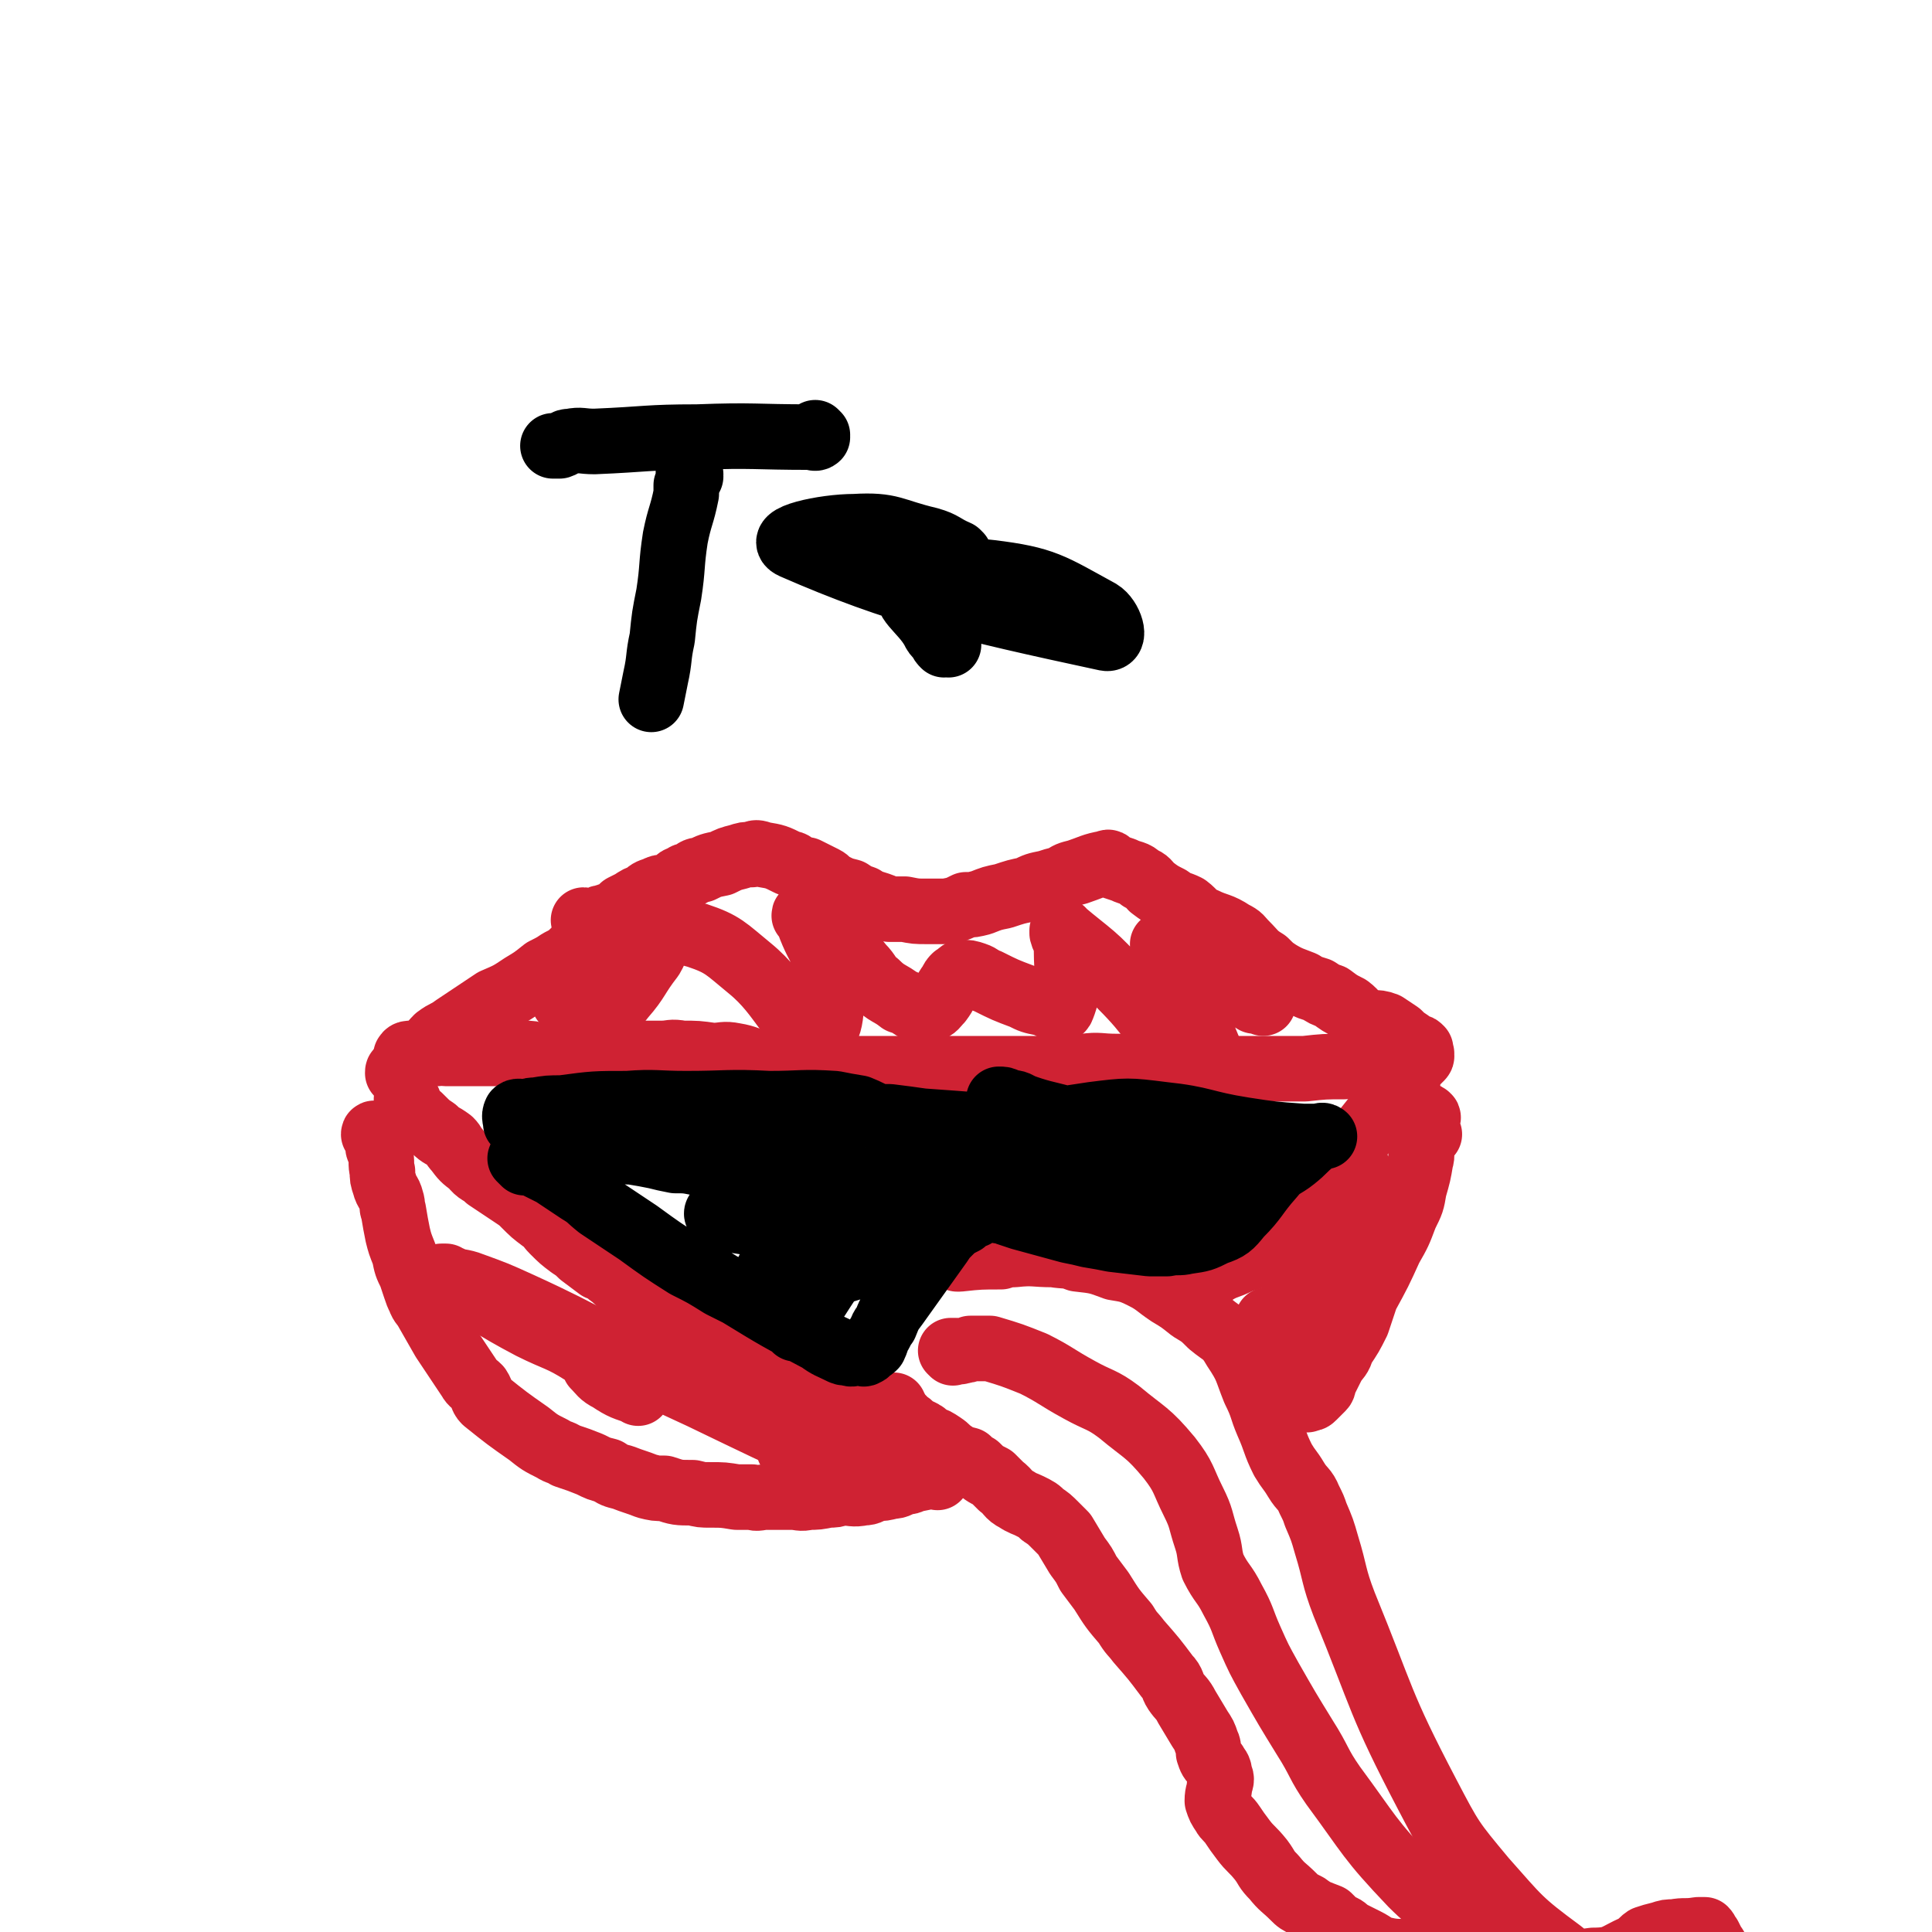
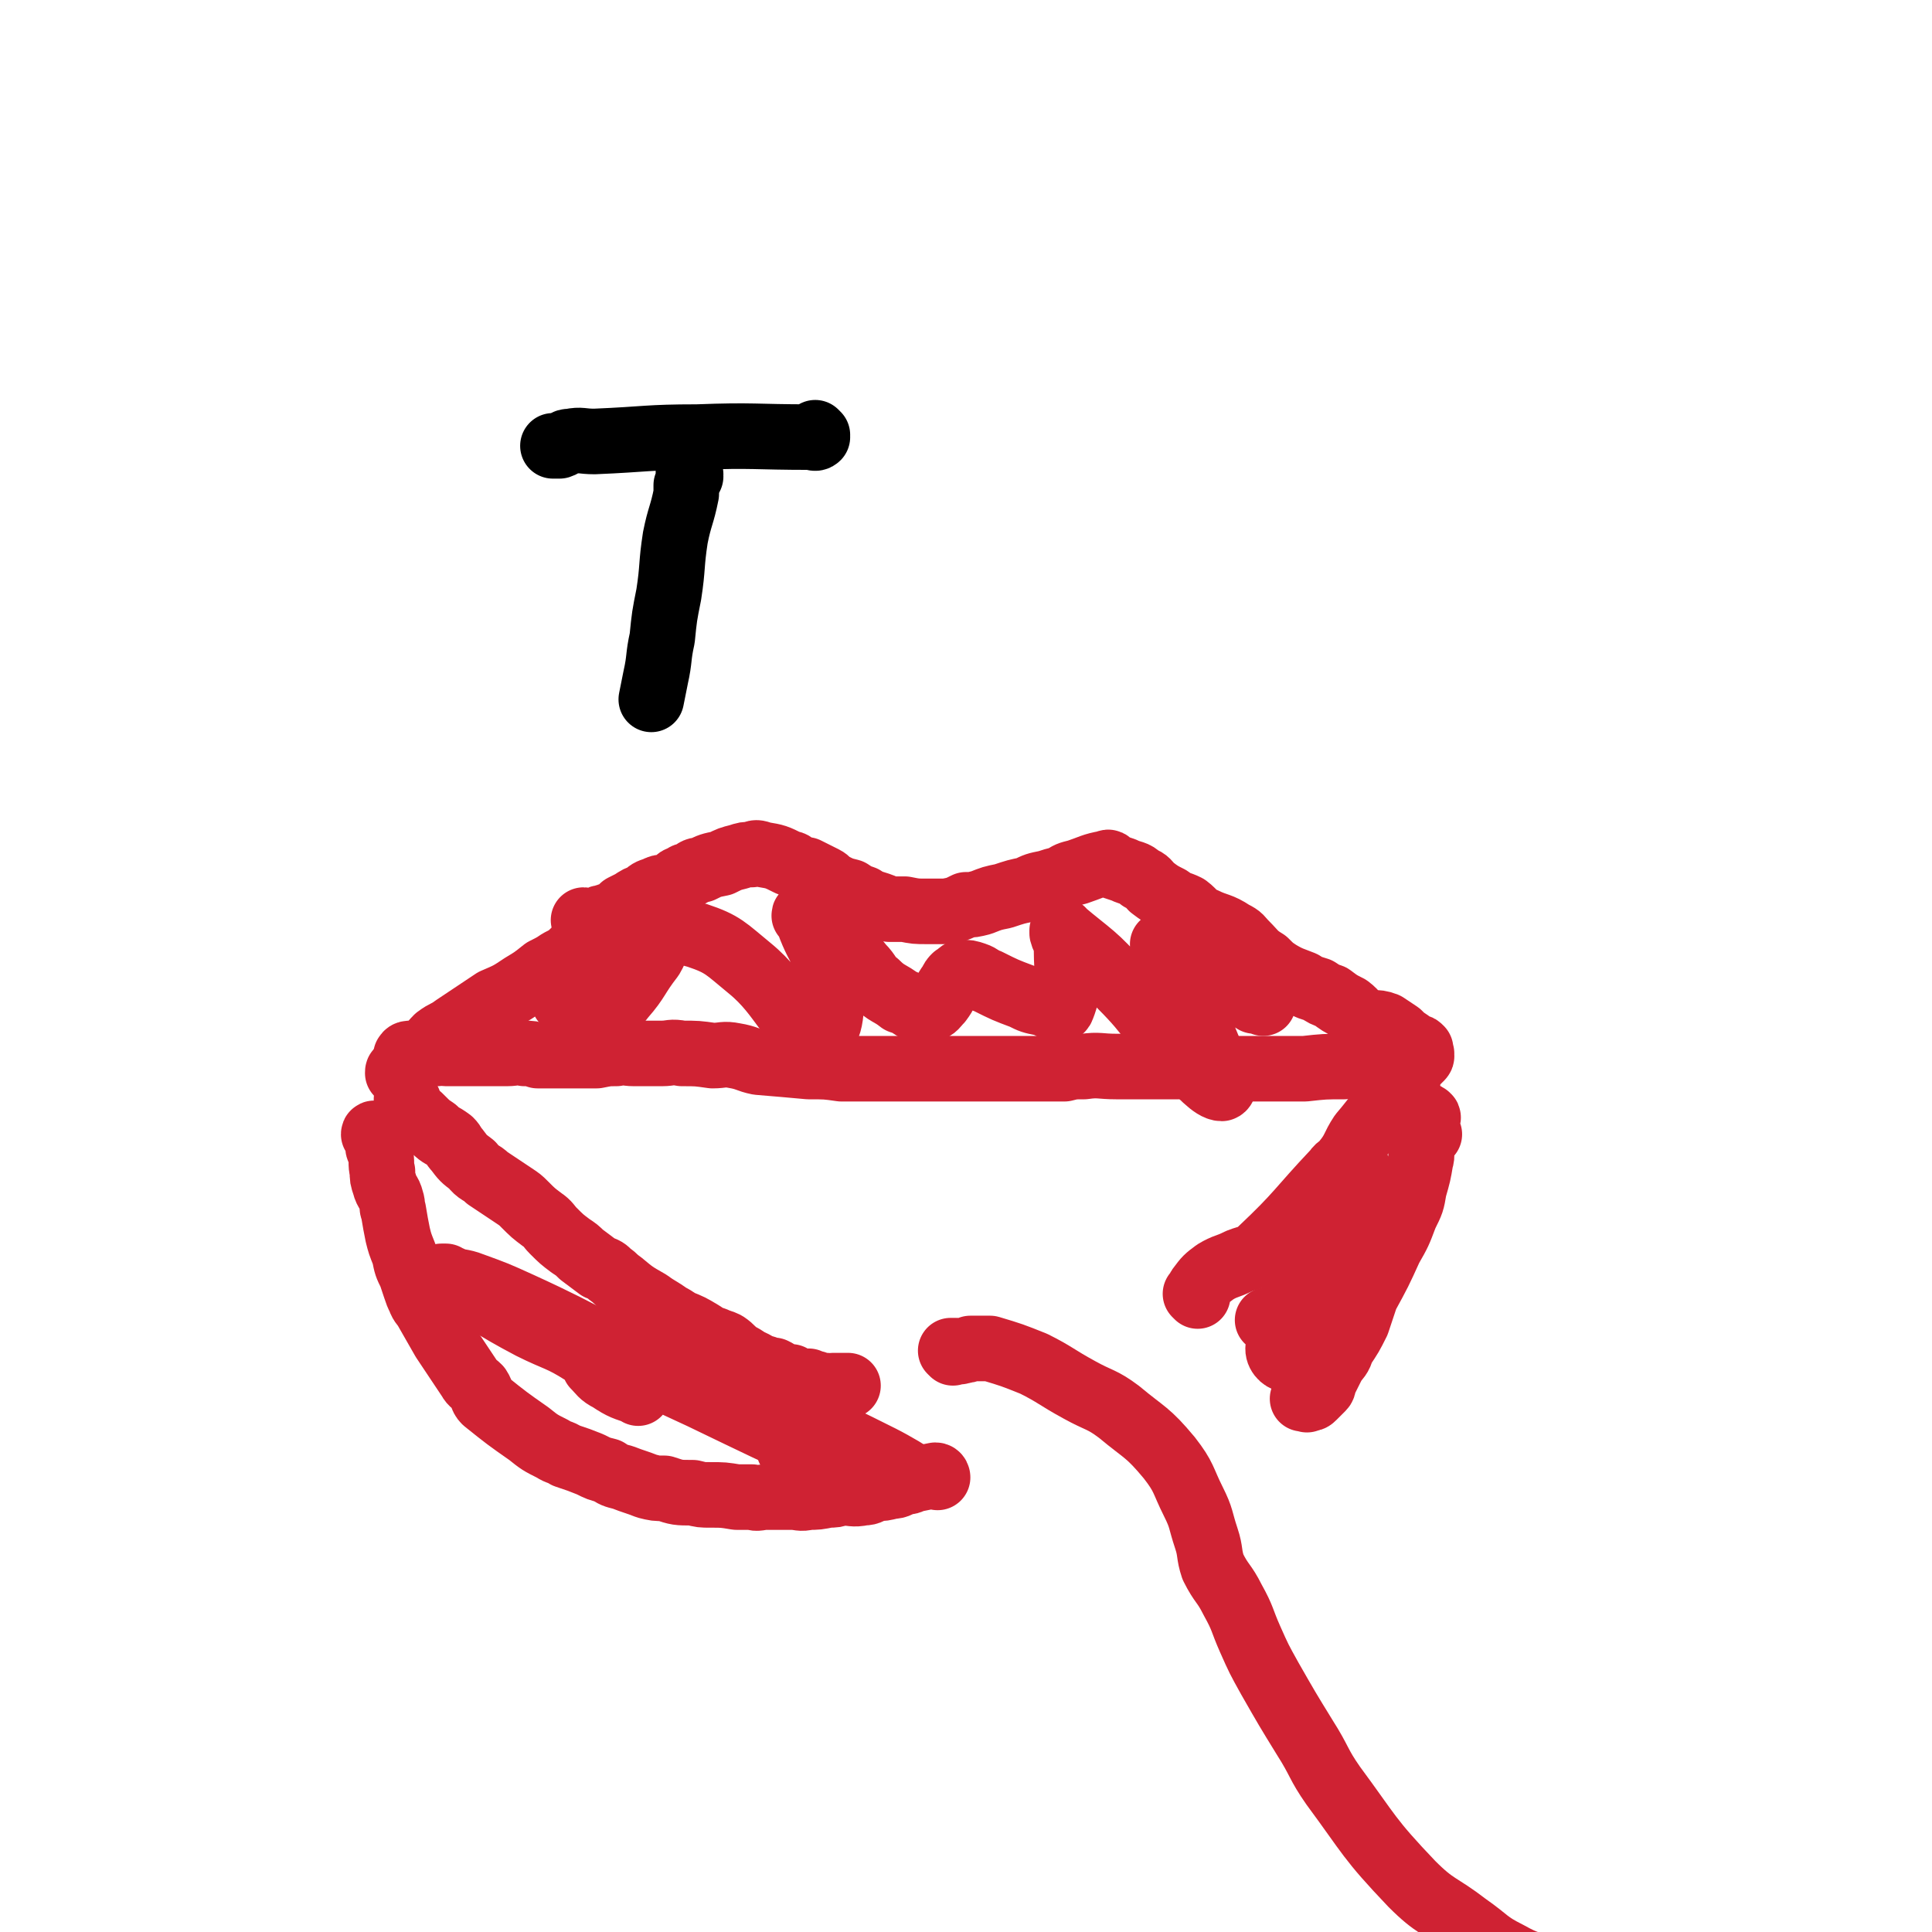
<svg xmlns="http://www.w3.org/2000/svg" viewBox="0 0 884 884" version="1.1">
  <g fill="none" stroke="#CF2233" stroke-width="30" stroke-linecap="round" stroke-linejoin="round">
    <path d="M268,422c0,0 -1,-1 -1,-1 1,0 1,2 2,2 0,0 1,0 1,0 0,-1 -1,-1 0,-1 0,-1 0,0 1,0 0,0 0,0 1,0 1,0 1,0 2,0 1,-1 0,-2 1,-2 0,0 0,1 1,1 1,-1 1,-2 3,-2 1,-1 1,0 2,0 2,-2 2,-2 4,-4 2,-1 2,-1 4,-2 3,-2 3,-2 6,-3 2,-2 2,-2 5,-3 2,-1 2,-1 4,-1 2,-1 3,-1 5,-2 1,-1 1,-2 3,-2 2,-2 2,-1 4,-2 2,-1 2,-2 5,-2 4,-2 4,-2 9,-3 4,-2 4,-2 8,-3 3,-1 3,-1 6,-1 2,-1 2,-1 5,0 6,1 6,1 12,4 2,0 2,1 4,2 2,1 2,1 4,1 4,2 4,2 8,4 2,1 2,2 4,3 4,2 4,2 8,3 3,2 3,2 6,3 3,2 4,2 7,3 3,1 2,1 5,2 4,0 4,0 7,0 5,1 5,1 10,1 5,0 5,0 9,0 5,-1 5,-1 9,-3 3,0 3,0 7,-1 5,-2 5,-2 10,-3 6,-2 6,-2 11,-3 4,-2 4,-2 9,-3 3,-1 3,-1 7,-2 3,-2 3,-2 7,-3 6,-2 7,-3 13,-4 2,-1 1,0 2,1 3,1 3,1 6,2 4,2 5,1 8,4 3,1 3,2 5,4 4,3 4,3 8,5 4,3 4,2 8,4 4,3 3,4 8,6 6,3 7,2 13,6 4,2 3,2 6,5 4,4 4,5 9,8 3,3 3,3 6,5 5,3 6,3 11,5 3,2 4,2 7,3 3,2 3,2 6,3 4,3 4,3 8,5 4,3 3,4 7,6 4,2 5,0 10,2 3,2 3,2 6,4 2,2 2,2 5,4 1,1 1,1 3,2 1,0 1,0 2,1 0,0 -1,1 -1,1 0,1 0,1 0,1 1,0 1,-1 1,0 1,0 0,0 0,1 0,0 1,0 0,1 0,0 -1,-1 -1,0 0,0 0,0 0,1 0,0 0,0 -1,0 0,0 0,-1 -1,0 -1,0 -1,0 -2,1 -13,1 -13,1 -25,2 -3,0 -3,-1 -5,0 -9,0 -9,0 -18,1 -8,0 -8,0 -16,0 -8,0 -9,0 -17,0 -5,-1 -5,-1 -11,-1 -7,-1 -7,0 -14,0 -9,0 -9,0 -19,0 -5,0 -5,0 -9,0 -8,0 -8,-1 -15,0 -5,0 -5,0 -9,1 -7,0 -7,0 -14,0 -5,0 -5,0 -10,0 -5,0 -5,0 -10,0 -7,0 -7,0 -15,0 -4,0 -4,0 -9,0 -7,0 -7,0 -13,0 -3,0 -3,0 -7,0 -7,0 -7,0 -14,0 -5,0 -5,0 -10,0 -7,-1 -7,-1 -15,-1 -11,-1 -11,-1 -23,-2 -5,-1 -5,-2 -11,-3 -5,-1 -5,0 -10,0 -7,-1 -7,-1 -14,-1 -5,-1 -5,0 -9,0 -7,0 -7,0 -13,0 -4,0 -4,-1 -8,0 -4,0 -4,0 -9,1 -6,0 -6,0 -12,0 -3,0 -3,0 -6,0 -5,0 -5,0 -9,0 -3,-1 -3,-1 -6,-1 -4,-1 -4,0 -8,0 -3,0 -3,0 -5,0 -3,0 -3,0 -5,0 -3,0 -3,0 -7,0 -2,0 -2,0 -4,0 -3,0 -3,0 -7,0 -2,0 -2,-1 -4,0 -3,0 -3,0 -6,1 -1,0 -1,0 -2,0 -1,0 -1,0 -2,0 -2,0 -2,0 -3,0 -1,0 -2,0 -1,0 0,-1 1,-1 2,-1 " />
    <path d="M185,492c0,0 0,-1 -1,-1 -1,0 -1,0 -2,0 0,-1 0,-1 1,-1 0,-1 1,0 1,0 2,-2 1,-2 2,-4 4,-2 4,-2 7,-4 4,-3 4,-4 7,-7 4,-3 4,-2 8,-5 3,-2 3,-2 6,-4 6,-4 6,-4 12,-8 7,-3 7,-3 13,-7 5,-3 5,-3 10,-7 4,-2 4,-2 7,-4 4,-2 4,-2 7,-5 2,-1 2,-1 4,-2 0,-1 0,-1 1,-1 " />
    <path d="M259,459c0,0 -1,-1 -1,-1 0,0 1,0 2,1 1,0 1,0 2,0 1,0 1,-1 1,0 5,1 5,1 9,2 3,1 3,1 5,1 4,-2 5,-2 8,-6 7,-8 6,-9 13,-18 3,-5 2,-7 7,-9 5,-3 7,-3 14,-1 12,4 13,6 24,15 16,13 18,27 31,30 6,1 7,-11 6,-22 -1,-15 -5,-15 -10,-29 -1,-2 -1,-2 -2,-3 0,-1 0,0 1,0 1,0 1,0 2,1 1,0 1,0 2,1 1,1 1,1 2,2 3,2 3,2 6,4 1,1 0,1 2,3 1,1 1,1 3,3 4,4 4,4 8,9 4,4 3,5 7,8 5,5 6,4 11,8 3,1 3,1 6,3 3,1 4,1 7,1 3,-1 3,-2 5,-4 3,-4 2,-4 5,-8 1,-2 1,-2 2,-3 2,-1 2,-2 3,-2 3,0 3,0 6,1 3,1 3,2 6,3 8,4 8,4 16,7 4,2 4,2 9,3 4,1 8,5 9,2 4,-10 2,-14 2,-27 1,-3 -1,-3 -2,-7 0,-1 0,-2 0,-1 13,11 15,11 27,25 15,15 13,17 28,32 8,8 14,15 18,15 3,-1 -2,-9 -6,-18 -6,-15 -7,-14 -13,-29 -4,-8 -4,-8 -7,-17 0,-1 -1,-2 -1,-2 1,0 2,1 3,3 1,1 1,1 3,2 1,0 2,0 3,1 3,2 3,2 5,4 3,2 3,2 6,4 5,3 5,2 10,5 3,2 3,2 6,3 3,2 3,2 6,4 2,0 2,0 4,1 " />
-     <path d="M438,575c0,0 -1,-1 -1,-1 0,0 0,1 1,2 0,0 0,0 1,0 9,-1 10,-1 19,-1 3,-1 3,-1 6,-1 9,-1 9,0 18,0 6,1 6,0 11,2 9,1 9,1 17,4 6,1 7,1 13,4 6,3 6,4 12,8 5,3 5,3 10,7 5,3 5,3 9,7 6,5 7,4 11,11 6,9 5,9 9,19 4,8 3,8 6,15 4,9 3,9 7,17 3,5 3,4 6,9 3,5 4,4 6,9 2,4 2,4 3,7 3,7 3,7 5,14 4,13 3,14 8,27 18,44 16,45 38,87 11,21 11,21 26,39 16,18 16,19 35,33 6,5 8,5 15,4 10,0 10,-2 19,-6 3,-1 2,-2 5,-4 3,-1 3,-1 7,-2 3,-1 3,-1 6,-1 5,-1 5,0 11,-1 1,0 2,0 3,0 1,1 1,2 2,3 1,2 1,2 2,4 1,1 1,1 1,2 0,1 0,1 0,1 0,1 0,1 0,2 0,0 0,0 0,0 -1,1 -1,1 -2,1 -1,0 -1,0 -1,0 -1,0 -1,1 -1,1 -1,0 -1,0 -1,0 -2,1 -2,1 -3,1 -2,0 -2,0 -3,0 -1,1 -1,1 -2,1 -4,1 -4,1 -8,2 -11,1 -11,0 -23,1 -5,1 -5,1 -10,1 -24,0 -24,1 -48,-1 -11,0 -11,0 -22,-3 -6,-1 -5,-4 -12,-5 -7,-2 -8,0 -16,-2 -4,-1 -4,-2 -8,-4 -4,-2 -4,-2 -8,-4 -2,-2 -2,-2 -5,-3 -2,-2 -2,-2 -4,-4 -5,-2 -6,-2 -10,-5 -4,-2 -4,-2 -6,-4 -5,-5 -5,-4 -9,-9 -4,-4 -3,-4 -6,-8 -4,-5 -5,-5 -8,-9 -3,-4 -3,-4 -5,-7 -2,-3 -3,-3 -4,-5 -2,-3 -2,-3 -3,-6 0,-4 1,-4 1,-7 1,-3 1,-3 0,-5 0,-3 -1,-3 -2,-5 -2,-2 -2,-2 -3,-5 0,-2 0,-3 -1,-5 -1,-3 -1,-3 -3,-6 -3,-5 -3,-5 -6,-10 -2,-4 -3,-4 -5,-7 -2,-3 -1,-4 -4,-7 -6,-8 -6,-8 -13,-16 -3,-4 -3,-3 -6,-8 -6,-7 -6,-7 -11,-15 -3,-4 -3,-4 -6,-8 -2,-4 -2,-4 -5,-8 -3,-5 -3,-5 -6,-10 -2,-2 -2,-2 -4,-4 -3,-3 -3,-3 -6,-5 -2,-2 -2,-2 -6,-4 -2,-1 -3,-1 -6,-3 -4,-2 -3,-3 -7,-6 -2,-2 -2,-2 -4,-4 -4,-2 -4,-2 -7,-5 -2,-1 -2,-1 -4,-3 -4,-1 -4,-1 -7,-3 -3,-2 -2,-2 -5,-4 -3,-2 -3,-2 -6,-3 -2,-2 -2,-2 -4,-3 -1,0 -2,0 -2,-1 -2,-1 -2,-2 -4,-3 -1,-1 -1,0 -2,-1 -1,0 0,-1 0,-1 -1,-1 -1,0 -2,-1 0,0 0,0 -1,-1 0,0 0,0 0,0 -1,-1 0,-1 0,-1 0,0 0,-1 0,-1 -1,0 -1,1 -2,0 0,0 1,0 1,-1 0,0 0,0 0,-1 " />
    <path d="M654,519c0,0 -1,0 -1,-1 0,-1 0,-1 0,-2 0,-1 0,-1 0,-3 0,-1 1,-2 0,-2 0,-1 -1,0 -1,0 0,1 0,1 0,3 0,1 0,1 0,2 0,2 0,2 0,3 -1,3 -1,3 -2,6 0,3 1,3 0,6 -1,6 -1,6 -3,13 -1,6 -1,6 -4,12 -3,8 -3,8 -7,15 -5,11 -5,11 -11,22 -2,6 -2,6 -4,12 -3,6 -3,6 -7,12 -1,4 -2,4 -4,7 -2,4 -2,4 -4,8 -1,1 0,2 -1,3 -2,2 -2,2 -4,4 -1,1 -1,1 -3,1 0,1 0,0 0,0 -1,0 -1,0 -2,0 " />
    <path d="M429,676c0,0 0,-1 -1,-1 -5,1 -5,1 -10,2 -2,1 -2,1 -4,1 -3,1 -3,2 -6,2 -4,1 -4,1 -7,1 -3,1 -3,2 -6,2 -5,1 -5,0 -10,0 -3,1 -3,1 -6,1 -5,1 -5,1 -9,1 -4,1 -4,0 -8,0 -5,0 -5,0 -11,0 -4,0 -4,1 -7,0 -4,0 -4,0 -7,0 -6,-1 -6,-1 -12,-1 -4,0 -4,0 -8,-1 -7,0 -7,0 -13,-2 -4,0 -4,0 -8,-1 -5,-2 -6,-2 -11,-4 -4,-1 -4,-1 -7,-3 -4,-1 -4,-1 -8,-3 -5,-2 -5,-2 -11,-4 -3,-2 -3,-1 -6,-3 -6,-3 -6,-3 -11,-7 -10,-7 -10,-7 -20,-15 -2,-2 -1,-3 -3,-6 -2,-2 -3,-2 -4,-4 -6,-9 -6,-9 -12,-18 -4,-7 -4,-7 -8,-14 -1,-2 -2,-2 -3,-5 -1,-2 -1,-2 -2,-5 -1,-3 -1,-3 -2,-6 -2,-4 -2,-4 -3,-9 -2,-5 -2,-5 -3,-9 -1,-5 -1,-5 -2,-11 -1,-2 0,-2 -1,-5 -1,-4 -2,-3 -3,-7 -1,-3 -1,-3 -1,-6 -1,-4 0,-4 -1,-8 0,-2 -1,-2 -1,-3 0,-2 0,-2 0,-3 0,-1 0,-1 0,-2 0,0 0,-1 0,-1 -1,0 -2,0 -2,0 0,-1 1,0 2,0 " />
    <path d="M187,504c0,0 -1,-1 -1,-1 0,0 1,1 1,2 0,0 0,0 0,1 0,1 0,1 1,2 0,0 0,0 1,1 2,1 2,1 4,3 3,3 3,3 6,5 3,3 3,2 7,5 2,2 1,2 3,4 3,4 3,4 7,7 3,4 4,3 7,6 3,2 3,2 6,4 3,2 3,2 6,4 3,2 3,2 5,4 4,4 4,4 8,7 3,2 3,3 5,5 4,4 4,4 8,7 3,2 3,2 5,4 4,3 4,3 8,6 3,1 3,1 5,3 3,2 2,2 5,4 6,5 6,5 13,9 4,3 5,3 9,6 2,1 2,1 5,3 5,2 5,2 10,5 3,2 3,2 6,3 2,1 3,1 5,2 3,2 3,3 6,5 2,1 2,1 5,3 3,1 3,2 7,3 2,1 2,1 4,1 2,1 2,1 3,2 2,1 2,1 5,1 1,1 1,1 2,1 2,1 2,1 4,1 1,1 1,0 2,0 2,1 2,1 3,1 2,1 2,1 5,1 1,1 1,0 3,0 1,0 1,0 3,0 1,0 1,0 2,0 1,0 1,0 2,0 " />
    <path d="M548,593c0,0 -1,-1 -1,-1 0,0 1,0 1,-1 1,0 0,-1 1,-2 3,-4 3,-4 7,-7 5,-3 5,-2 11,-5 5,-2 6,-1 10,-5 18,-17 17,-18 34,-36 2,-3 3,-2 4,-4 5,-6 4,-7 8,-13 6,-7 6,-8 12,-14 4,-5 5,-4 9,-8 " />
    <path d="M362,664c0,0 -1,-1 -1,-1 1,0 2,0 5,0 2,1 2,0 4,0 4,1 4,2 8,2 1,1 2,1 3,1 0,0 -2,0 -3,0 -28,-13 -28,-13 -57,-27 -28,-13 -28,-13 -56,-25 -12,-6 -12,-6 -24,-11 -3,-1 -3,-1 -5,-2 -2,0 -4,-1 -3,-1 4,2 6,3 12,6 17,8 16,9 34,15 28,10 28,9 57,18 15,5 15,5 30,11 19,8 19,8 37,17 6,3 16,9 12,7 -16,-4 -26,-7 -51,-17 -29,-12 -29,-12 -58,-26 -34,-16 -33,-18 -68,-34 -11,-5 -11,-5 -22,-9 -5,-2 -6,-1 -10,-3 -2,0 -2,0 -3,-1 0,0 -1,0 -1,0 0,-1 0,-1 0,0 0,0 1,0 2,0 1,1 1,1 2,2 19,10 18,11 37,21 12,6 13,5 24,12 10,5 10,5 19,11 2,1 2,1 3,2 2,2 2,2 3,5 0,0 0,1 0,0 -6,-2 -7,-2 -13,-6 -4,-2 -4,-3 -7,-6 " />
    <path d="M609,578c0,0 -1,-1 -1,-1 0,0 1,1 1,1 1,-1 1,-1 2,-2 4,-4 4,-4 9,-9 7,-7 7,-6 14,-13 3,-3 5,-7 5,-8 0,-1 -3,2 -5,5 -10,14 -10,14 -19,29 -8,13 -7,14 -15,27 -3,4 -3,4 -6,8 -3,3 -3,7 -5,7 -2,0 -5,-3 -4,-6 6,-24 8,-24 17,-48 4,-9 4,-9 9,-18 4,-8 4,-7 9,-14 1,-1 1,-2 1,-2 0,0 0,0 0,1 -1,5 -1,5 -3,10 -2,7 -2,7 -4,13 -5,13 -4,13 -11,25 -5,8 -5,8 -12,15 -2,2 -3,2 -6,4 -1,1 -1,1 -2,1 -1,1 -2,1 -3,1 " />
    <path d="M436,619c0,0 -1,-1 -1,-1 0,0 1,0 2,0 0,1 0,0 1,0 1,0 1,1 2,0 2,0 2,0 4,-1 0,0 0,0 1,0 4,0 4,0 8,0 10,3 10,3 20,7 10,5 10,6 21,12 9,5 10,4 18,10 12,10 13,9 23,21 7,9 6,10 11,20 4,8 3,8 6,17 2,6 1,7 3,13 4,8 5,7 9,15 5,9 4,9 8,18 4,9 4,9 9,18 8,14 8,14 16,27 7,11 6,12 13,22 17,23 16,24 36,45 11,11 12,9 25,19 10,7 9,8 19,13 9,5 9,4 18,7 " />
  </g>
  <g fill="none" stroke="#000000" stroke-width="30" stroke-linecap="round" stroke-linejoin="round">
-     <path d="M239,531c0,0 -1,-1 -1,-1 0,0 1,1 2,2 0,0 0,0 1,0 2,0 2,0 3,0 1,0 1,1 1,1 4,2 4,2 8,4 6,4 6,4 12,8 5,3 4,3 9,7 9,6 9,6 18,12 11,8 11,8 22,15 8,4 8,4 16,9 4,2 4,2 8,4 18,11 18,11 37,21 4,3 5,3 9,5 2,1 2,1 4,1 2,1 2,0 4,0 1,0 1,0 2,0 1,0 1,1 2,0 1,0 1,-1 2,-2 1,0 1,0 2,-1 1,-2 1,-3 2,-5 2,-3 1,-3 3,-5 2,-5 2,-5 5,-9 10,-14 10,-14 20,-28 2,-3 2,-3 4,-5 3,-3 3,-3 7,-5 2,-2 2,-2 5,-3 2,-2 2,-2 5,-2 3,-1 3,-1 6,0 2,0 2,0 4,1 3,1 3,1 6,2 11,3 11,3 22,6 5,1 5,1 9,2 6,1 6,1 11,2 8,1 9,1 17,2 4,0 4,0 8,0 5,-1 5,0 9,-1 7,-1 7,-1 13,-4 6,-2 7,-3 11,-8 8,-8 7,-9 15,-18 4,-5 5,-4 10,-8 5,-4 4,-4 9,-8 2,-2 2,-2 3,-2 1,-1 2,0 2,0 0,0 -1,0 -2,0 -1,0 -1,0 -2,0 -3,0 -3,0 -6,0 -14,-1 -14,-1 -27,-3 -19,-3 -18,-5 -37,-7 -16,-2 -16,-2 -32,0 -34,5 -34,6 -68,12 -9,2 -9,2 -17,4 -5,1 -5,1 -10,2 -9,1 -9,1 -18,2 -6,0 -6,0 -12,1 -13,0 -13,0 -26,1 -7,0 -7,0 -13,0 -9,0 -9,0 -17,0 -5,-1 -5,-1 -10,-1 -5,-1 -5,-1 -9,-2 -5,-1 -5,-1 -11,-2 -3,0 -3,0 -6,-1 -3,0 -3,0 -6,-1 -5,0 -6,0 -10,-1 -3,-1 -3,-1 -5,-1 -4,-1 -4,-1 -8,-1 -3,-1 -3,-2 -5,-2 -3,-1 -3,-1 -5,-1 -3,-1 -3,-1 -6,-3 -1,-1 -1,-1 -2,-2 0,-2 -1,-3 0,-5 1,-1 3,0 5,0 2,-1 2,-1 4,-1 6,-1 6,-1 12,-1 15,-2 15,-2 30,-2 13,-1 13,0 27,0 19,0 19,-1 38,0 15,0 15,-1 30,0 5,1 5,1 11,2 5,2 4,2 9,4 2,0 2,0 5,0 8,1 8,1 15,2 14,1 14,1 27,2 14,1 14,1 27,2 3,0 3,-1 6,0 0,0 1,0 0,0 -3,3 -4,3 -8,6 -17,8 -17,9 -34,15 -30,10 -31,11 -61,18 -15,3 -15,4 -30,4 -11,-1 -22,-3 -21,-5 0,-1 11,-2 23,-2 16,-1 17,0 33,2 11,1 11,1 21,5 4,1 4,1 7,4 1,1 0,2 -1,3 -5,4 -5,5 -11,9 -9,4 -10,4 -20,7 -8,1 -8,1 -16,1 -6,1 -6,0 -11,-1 -1,-1 -2,-2 -1,-2 18,-16 22,-22 39,-31 3,-2 1,5 0,9 -5,13 -7,12 -14,24 -5,10 -5,10 -10,19 -2,3 -2,4 -3,6 0,0 2,-1 2,-2 10,-15 10,-16 20,-30 9,-12 10,-13 19,-24 0,0 -2,0 -2,1 1,0 2,0 3,0 2,-1 2,-2 4,-2 11,-3 11,-3 22,-4 26,-3 26,-2 53,-4 19,-1 19,-1 38,-2 13,-1 13,-3 25,-2 8,0 8,1 15,3 2,1 3,1 3,2 0,1 -1,1 -3,2 -4,0 -4,-1 -8,-1 -14,1 -14,1 -28,3 -15,1 -15,1 -30,3 -5,0 -5,0 -10,0 -3,0 -3,0 -7,0 0,0 -1,0 -1,0 2,-1 3,-2 6,-2 20,-4 36,1 39,-7 3,-8 -11,-15 -25,-24 -14,-9 -16,-6 -32,-12 -3,-2 -3,-1 -6,-2 -2,-1 -2,-1 -4,-1 " />
    <path d="M316,217c0,0 -1,-1 -1,-1 0,0 1,1 1,2 -1,2 -1,2 -2,4 0,2 0,2 0,4 -2,10 -3,10 -5,20 -2,13 -1,13 -3,26 -2,10 -2,10 -3,20 -2,9 -1,9 -3,18 -1,5 -1,5 -2,10 " />
    <path d="M374,199c0,0 -1,-1 -1,-1 0,1 1,2 1,2 -1,1 -2,0 -3,0 -26,0 -26,-1 -52,0 -23,0 -23,1 -47,2 -6,0 -6,-1 -11,0 -3,0 -2,1 -5,2 -1,0 -1,0 -2,0 0,0 0,0 -1,0 " />
-     <path d="M434,295c0,0 0,-1 -1,-1 0,0 0,1 -1,1 -1,-1 -1,-1 -2,-3 -2,-2 -2,-2 -3,-4 -5,-9 -15,-14 -10,-19 8,-8 18,-9 36,-7 25,3 28,6 50,18 5,3 8,13 3,12 -65,-14 -95,-21 -143,-42 -9,-4 14,-9 28,-9 17,-1 17,2 34,6 7,2 6,3 13,6 0,0 0,0 1,1 " />
  </g>
</svg>